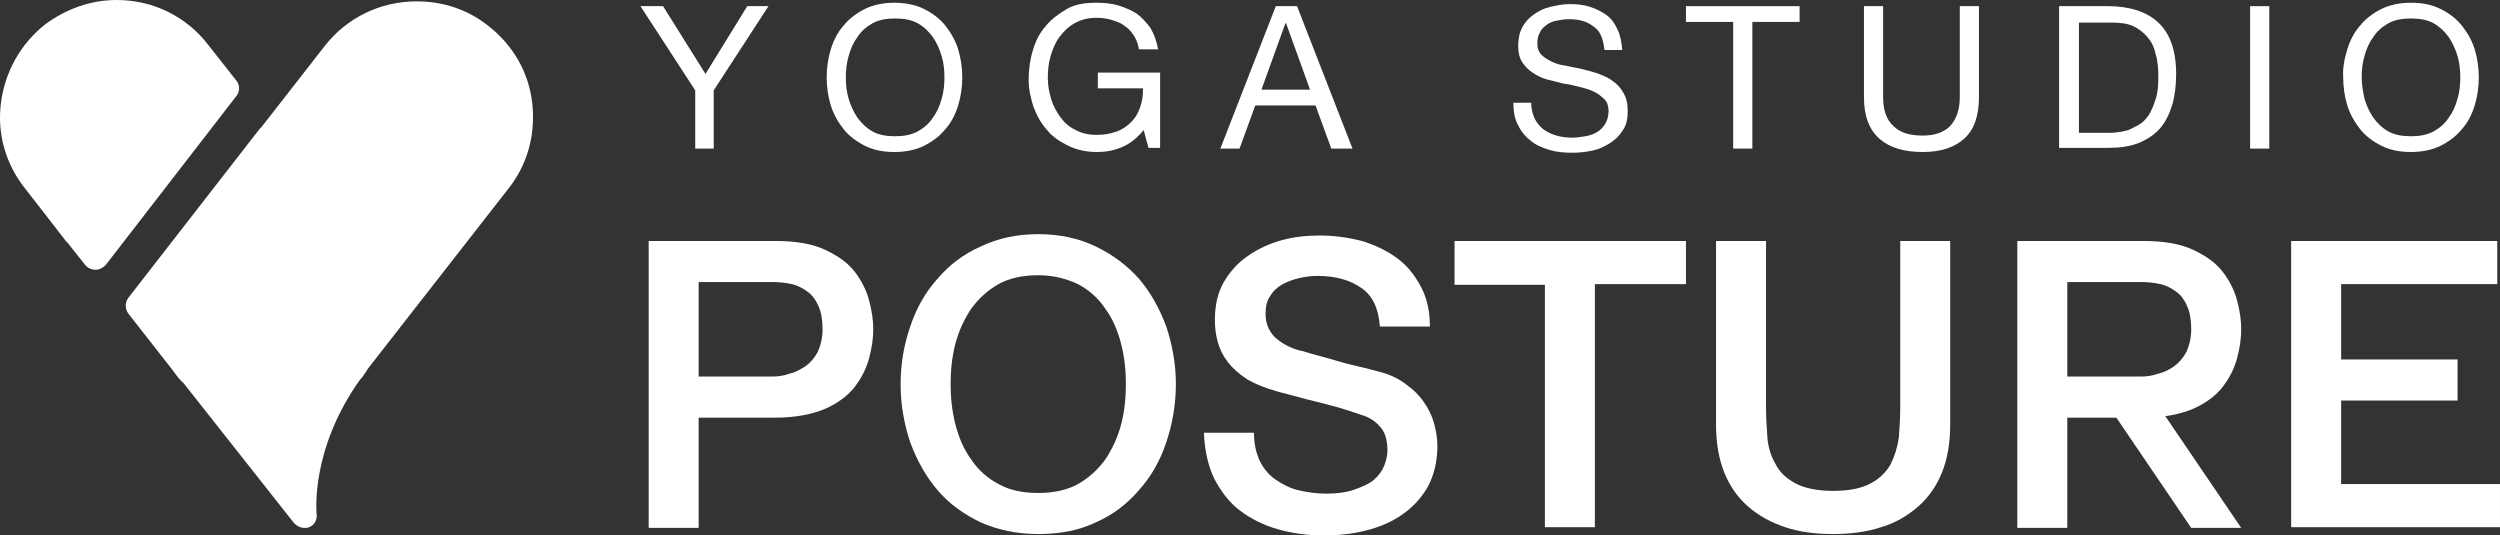
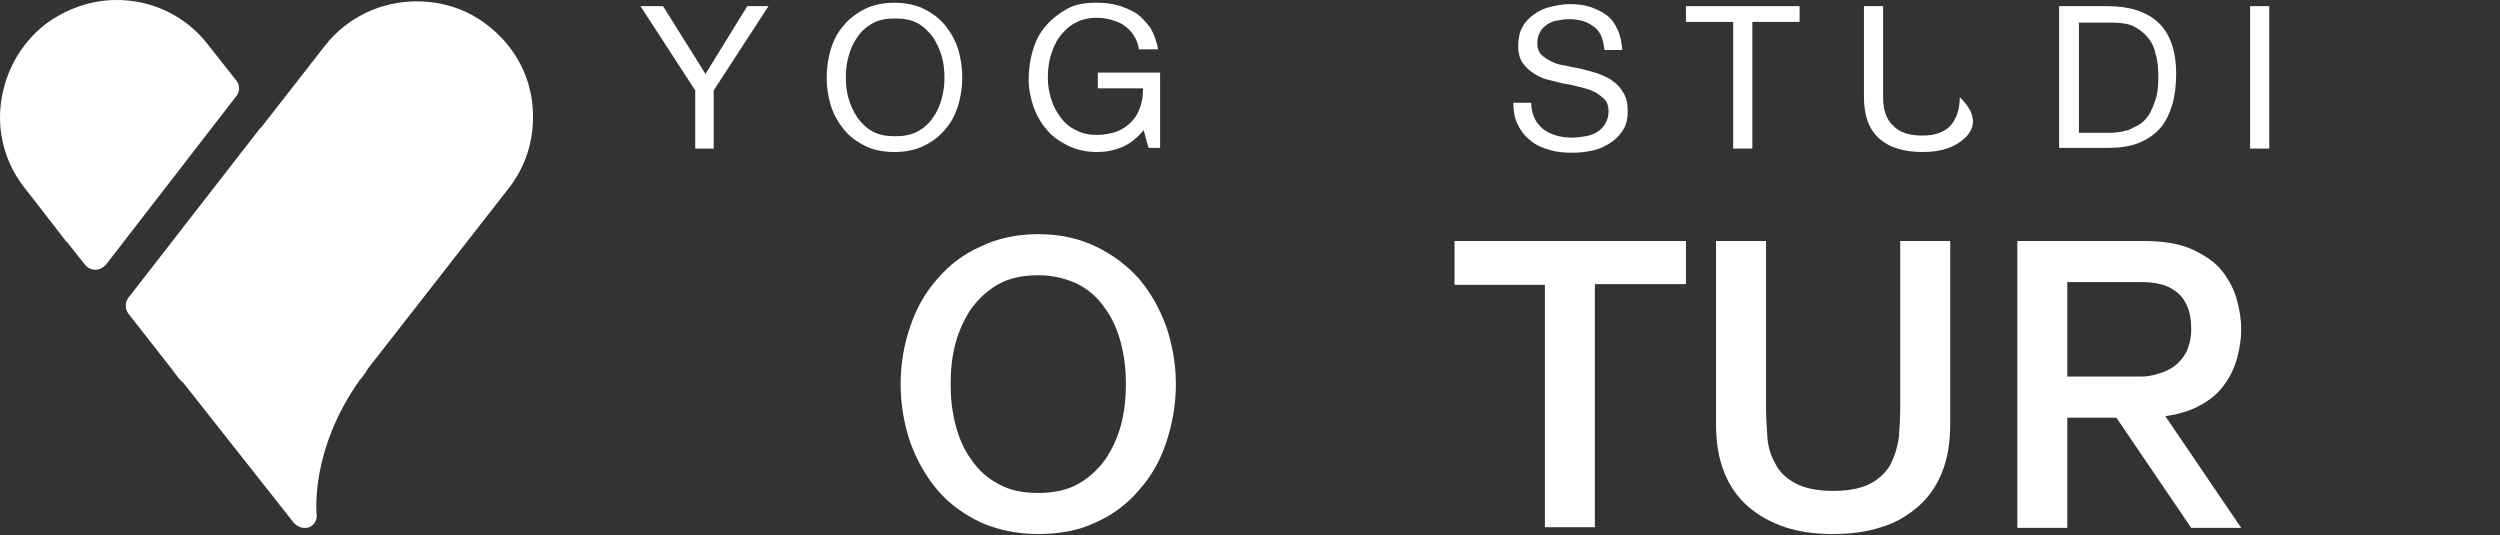
<svg xmlns="http://www.w3.org/2000/svg" version="1.1" id="footer_x5F_logo" x="0px" y="0px" width="226.735px" height="48.558px" viewBox="0 0 226.735 48.558" enable-background="new 0 0 226.735 48.558" xml:space="preserve">
  <rect x="0" y="0" width="226.735" height="48.558" fill="#333333" stroke="none" />
  <g>
    <g>
      <path fill="#FFFFFF" d="M21.45,7.327l-2.546-3.229C16.917,1.49,13.874,0,10.583,0c-2.359,0-4.595,0.807-6.52,2.235    C1.89,3.974,0.462,6.458,0.089,9.314c-0.373,2.794,0.435,5.588,2.173,7.762l3.664,4.719c0,0.062,0.062,0.124,0.125,0.124    l1.676,2.111c0.187,0.249,0.559,0.435,0.932,0.435l0,0l0,0c0.373,0,0.683-0.186,0.931-0.435L21.45,8.693    C21.76,8.321,21.76,7.7,21.45,7.327z" />
      <path fill="#FFFFFF" d="M48.274,9.376c-0.31-2.794-1.738-5.278-3.974-7.017c-1.863-1.49-4.099-2.235-6.52-2.235    c-3.291,0-6.334,1.49-8.321,4.036l-5.713,7.327c-0.062,0.062-0.124,0.124-0.186,0.186L11.639,27.011    c-0.311,0.435-0.311,0.994,0,1.428l4.036,5.154c0.311,0.435,0.621,0.87,0.994,1.18l9.997,12.667    c0.249,0.249,0.559,0.435,0.932,0.435c0.186,0,0.311,0,0.435-0.062c0.497-0.186,0.745-0.683,0.683-1.18    c0-0.062-0.621-5.775,3.912-12.17c0.187-0.187,0.311-0.373,0.435-0.559c0.124-0.124,0.186-0.311,0.373-0.559L46.039,17.2    C47.84,14.965,48.585,12.233,48.274,9.376z" />
    </g>
    <g>
      <path fill="#FFFFFF" d="M64.792,13.475h-1.739V8.197l-4.968-7.638h2.049l3.85,6.147l3.788-6.147h1.925l-4.968,7.638v5.278H64.792z    " />
      <path fill="#FFFFFF" d="M75.348,4.471c0.248-0.807,0.621-1.552,1.18-2.173c0.497-0.621,1.18-1.118,1.925-1.49    c0.745-0.372,1.677-0.559,2.67-0.559c0.994,0,1.925,0.187,2.67,0.559c0.745,0.373,1.428,0.87,1.925,1.49    c0.497,0.621,0.932,1.366,1.18,2.173c0.249,0.808,0.373,1.677,0.373,2.546c0,0.87-0.124,1.739-0.373,2.546    c-0.248,0.808-0.621,1.553-1.18,2.173c-0.497,0.621-1.18,1.118-1.925,1.49s-1.677,0.559-2.67,0.559    c-1.056,0-1.925-0.187-2.67-0.559s-1.428-0.869-1.925-1.49c-0.497-0.621-0.932-1.366-1.18-2.173    c-0.249-0.807-0.373-1.676-0.373-2.546C74.976,6.147,75.1,5.278,75.348,4.471z M76.962,8.942c0.187,0.621,0.435,1.18,0.807,1.738    c0.373,0.497,0.807,0.932,1.366,1.242s1.242,0.435,2.049,0.435c0.808,0,1.428-0.124,2.049-0.435    c0.559-0.311,1.056-0.745,1.366-1.242c0.373-0.497,0.621-1.055,0.807-1.738c0.187-0.621,0.249-1.304,0.249-1.925    c0-0.621-0.062-1.304-0.249-1.925c-0.186-0.621-0.435-1.18-0.807-1.739c-0.373-0.497-0.807-0.931-1.366-1.242    c-0.559-0.311-1.242-0.435-2.049-0.435c-0.807,0-1.49,0.124-2.049,0.435S78.08,2.856,77.77,3.353    c-0.373,0.497-0.621,1.056-0.807,1.739c-0.187,0.621-0.249,1.304-0.249,1.925C76.714,7.7,76.776,8.321,76.962,8.942z" />
      <path fill="#FFFFFF" d="M101.738,13.351c-0.745,0.311-1.49,0.435-2.235,0.435c-0.994,0-1.801-0.187-2.608-0.559    c-0.745-0.373-1.428-0.807-1.925-1.428c-0.559-0.621-0.931-1.304-1.242-2.111c-0.249-0.808-0.435-1.615-0.435-2.422    c0-0.931,0.124-1.863,0.373-2.67c0.248-0.869,0.621-1.615,1.18-2.235c0.497-0.621,1.18-1.118,1.925-1.553    c0.745-0.435,1.677-0.559,2.67-0.559c0.683,0,1.366,0.062,1.987,0.248c0.621,0.187,1.18,0.435,1.677,0.746    c0.497,0.373,0.869,0.807,1.242,1.304c0.311,0.559,0.559,1.18,0.683,1.925h-1.739c-0.062-0.497-0.249-0.931-0.497-1.304    c-0.249-0.373-0.497-0.621-0.87-0.87c-0.311-0.248-0.745-0.373-1.118-0.497c-0.435-0.124-0.869-0.186-1.366-0.186    c-0.808,0-1.428,0.186-1.987,0.497c-0.559,0.311-0.994,0.745-1.366,1.242c-0.373,0.497-0.621,1.118-0.807,1.739    c-0.186,0.683-0.249,1.304-0.249,1.987c0,0.683,0.125,1.304,0.311,1.925c0.187,0.621,0.497,1.18,0.87,1.676    c0.373,0.497,0.807,0.87,1.366,1.118c0.559,0.31,1.18,0.435,1.925,0.435c0.683,0,1.242-0.125,1.801-0.311    c0.497-0.187,0.931-0.497,1.304-0.869c0.373-0.373,0.621-0.808,0.807-1.366c0.187-0.497,0.249-1.056,0.249-1.677h-4.098V6.582    h5.65v6.831h-1.056l-0.435-1.614C103.104,12.543,102.483,13.04,101.738,13.351z" />
-       <path fill="#FFFFFF" d="M117.634,0.559l5.03,12.916h-1.925l-1.428-3.912h-5.464l-1.428,3.912h-1.739l5.03-12.916H117.634z     M118.814,8.134l-2.173-6.023h-0.062l-2.173,6.023H118.814z" />
      <path fill="#FFFFFF" d="M144.459,2.36c-0.559-0.435-1.304-0.621-2.173-0.621c-0.373,0-0.745,0.062-1.056,0.124    c-0.373,0.062-0.683,0.187-0.932,0.373c-0.248,0.187-0.497,0.373-0.621,0.683c-0.187,0.311-0.249,0.621-0.249,1.056    c0,0.373,0.124,0.745,0.373,0.994c0.249,0.248,0.559,0.435,0.932,0.621c0.373,0.187,0.807,0.311,1.304,0.373    c0.497,0.124,0.994,0.186,1.49,0.311c0.497,0.124,0.994,0.248,1.49,0.435c0.497,0.186,0.932,0.373,1.304,0.683    c0.373,0.249,0.683,0.621,0.931,1.056c0.249,0.435,0.373,0.932,0.373,1.615s-0.124,1.304-0.435,1.739    c-0.31,0.497-0.683,0.869-1.18,1.18s-0.994,0.559-1.614,0.683c-0.621,0.124-1.18,0.186-1.801,0.186    c-0.745,0-1.428-0.062-2.049-0.249c-0.621-0.186-1.242-0.435-1.676-0.807c-0.497-0.373-0.87-0.807-1.18-1.428    c-0.311-0.559-0.435-1.242-0.435-2.049h1.615c0,0.559,0.124,0.993,0.31,1.428c0.187,0.373,0.497,0.745,0.808,0.993    c0.373,0.249,0.745,0.435,1.18,0.559s0.931,0.186,1.428,0.186c0.373,0,0.745-0.062,1.18-0.124    c0.373-0.062,0.745-0.186,1.056-0.373c0.311-0.186,0.559-0.435,0.745-0.745c0.186-0.311,0.311-0.683,0.311-1.18    c0-0.435-0.125-0.807-0.373-1.056c-0.249-0.249-0.559-0.497-0.932-0.683s-0.807-0.311-1.304-0.435    c-0.497-0.125-0.994-0.249-1.49-0.311c-0.497-0.124-0.994-0.249-1.49-0.373c-0.497-0.124-0.932-0.373-1.304-0.621    c-0.373-0.248-0.683-0.559-0.932-0.931c-0.248-0.373-0.373-0.87-0.373-1.49c0-0.621,0.125-1.242,0.373-1.677    c0.249-0.497,0.621-0.869,1.056-1.18s0.932-0.559,1.49-0.683c0.559-0.125,1.118-0.249,1.739-0.249    c0.683,0,1.304,0.062,1.863,0.249c0.559,0.186,1.056,0.435,1.49,0.745s0.745,0.745,0.994,1.304    c0.249,0.497,0.373,1.118,0.435,1.863h-1.614C145.391,3.416,145.08,2.732,144.459,2.36z" />
      <path fill="#FFFFFF" d="M152.905,1.987V0.559h10.307v1.428h-4.284v11.487h-1.738V1.987H152.905z" />
-       <path fill="#FFFFFF" d="M178.176,12.543c-0.869,0.807-2.111,1.242-3.787,1.242c-1.677,0-2.98-0.373-3.912-1.18    s-1.428-2.049-1.428-3.788V0.559h1.738v8.258c0,1.18,0.311,2.049,0.932,2.608c0.621,0.621,1.49,0.87,2.67,0.87    c1.117,0,1.925-0.311,2.483-0.87c0.56-0.621,0.87-1.49,0.87-2.608V0.559h1.738v8.258    C179.481,10.494,179.046,11.736,178.176,12.543z" />
+       <path fill="#FFFFFF" d="M178.176,12.543c-0.869,0.807-2.111,1.242-3.787,1.242c-1.677,0-2.98-0.373-3.912-1.18    s-1.428-2.049-1.428-3.788V0.559h1.738v8.258c0,1.18,0.311,2.049,0.932,2.608c0.621,0.621,1.49,0.87,2.67,0.87    c1.117,0,1.925-0.311,2.483-0.87c0.56-0.621,0.87-1.49,0.87-2.608V0.559v8.258    C179.481,10.494,179.046,11.736,178.176,12.543z" />
      <path fill="#FFFFFF" d="M191.155,0.559c1.986,0,3.539,0.497,4.595,1.49c1.056,0.993,1.614,2.546,1.614,4.657    c0,1.055-0.124,2.049-0.372,2.856c-0.249,0.808-0.621,1.553-1.118,2.111c-0.496,0.559-1.18,0.994-1.925,1.304    c-0.808,0.311-1.738,0.435-2.794,0.435h-4.408V0.559H191.155z M191.34,12.046c0.188,0,0.436,0,0.746-0.062    c0.311,0,0.621-0.124,0.932-0.186c0.31-0.125,0.62-0.311,0.993-0.497c0.31-0.186,0.62-0.497,0.869-0.869    c0.248-0.373,0.435-0.87,0.621-1.428c0.187-0.559,0.248-1.242,0.248-2.049c0-0.745-0.062-1.49-0.248-2.049    c-0.124-0.621-0.373-1.118-0.745-1.553c-0.373-0.435-0.808-0.745-1.305-0.993c-0.559-0.249-1.241-0.311-1.986-0.311h-2.919v9.997    H191.34z" />
      <path fill="#FFFFFF" d="M205.809,0.559v12.916h-1.738V0.559H205.809z" />
-       <path fill="#FFFFFF" d="M212.887,4.471c0.249-0.807,0.621-1.552,1.18-2.173c0.498-0.621,1.181-1.118,1.926-1.49    c0.745-0.372,1.676-0.559,2.67-0.559c1.056,0,1.925,0.187,2.67,0.559c0.745,0.373,1.428,0.87,1.925,1.49    c0.497,0.621,0.932,1.366,1.181,2.173c0.248,0.808,0.372,1.677,0.372,2.546c0,0.87-0.124,1.739-0.372,2.546    c-0.249,0.808-0.621,1.553-1.181,2.173c-0.497,0.621-1.18,1.118-1.925,1.49s-1.676,0.559-2.67,0.559    c-1.056,0-1.925-0.187-2.67-0.559s-1.428-0.869-1.926-1.49c-0.496-0.621-0.931-1.366-1.18-2.173    c-0.248-0.807-0.372-1.676-0.372-2.546C212.454,6.147,212.639,5.278,212.887,4.471z M214.44,8.942    c0.187,0.621,0.435,1.18,0.808,1.738c0.372,0.497,0.808,0.932,1.366,1.242s1.242,0.435,2.049,0.435s1.428-0.124,2.049-0.435    c0.559-0.311,1.056-0.745,1.366-1.242c0.372-0.497,0.621-1.055,0.808-1.738c0.186-0.621,0.248-1.304,0.248-1.925    c0-0.621-0.062-1.304-0.248-1.925c-0.187-0.621-0.436-1.18-0.808-1.739c-0.372-0.497-0.808-0.931-1.366-1.242    s-1.242-0.435-2.049-0.435s-1.49,0.124-2.049,0.435s-1.057,0.745-1.366,1.242c-0.373,0.497-0.621,1.056-0.808,1.739    c-0.186,0.621-0.248,1.304-0.248,1.925C214.192,7.7,214.316,8.321,214.44,8.942z" />
    </g>
    <g>
      <g>
-         <path fill="#FFFFFF" d="M58.831,21.857h11.488c1.863,0,3.353,0.249,4.533,0.807c1.18,0.559,2.049,1.18,2.67,1.987     c0.621,0.807,1.056,1.676,1.304,2.608c0.249,0.931,0.373,1.801,0.373,2.608s-0.124,1.677-0.373,2.608     c-0.249,0.932-0.683,1.801-1.304,2.608c-0.621,0.808-1.552,1.49-2.67,1.987c-1.18,0.497-2.67,0.807-4.533,0.807h-6.955v9.997     h-4.533V21.857z M63.364,34.152h6.644c0.497,0,1.056-0.062,1.552-0.249c0.559-0.124,0.994-0.373,1.49-0.683     c0.435-0.311,0.808-0.745,1.118-1.304c0.249-0.559,0.435-1.242,0.435-2.049c0-0.869-0.125-1.552-0.373-2.111     c-0.248-0.559-0.559-0.994-0.993-1.304c-0.435-0.311-0.87-0.559-1.428-0.683c-0.559-0.125-1.118-0.187-1.739-0.187h-6.706V34.152     z" />
        <path fill="#FFFFFF" d="M182.958,21.857h11.426c1.863,0,3.354,0.249,4.533,0.807c1.18,0.559,2.049,1.18,2.67,1.987     s1.056,1.676,1.305,2.608c0.248,0.931,0.372,1.801,0.372,2.608s-0.124,1.677-0.372,2.608c-0.249,0.932-0.684,1.801-1.305,2.608     c-0.621,0.808-1.553,1.49-2.67,1.987c-1.18,0.497-2.67,0.807-4.533,0.807h-6.893v9.997h-4.533V21.857z M187.491,34.152h6.645     c0.496,0,1.056-0.062,1.553-0.249c0.559-0.124,1.055-0.373,1.49-0.683c0.434-0.311,0.807-0.745,1.117-1.304     c0.248-0.559,0.435-1.242,0.435-2.049c0-0.869-0.124-1.552-0.372-2.111c-0.248-0.559-0.559-0.994-0.994-1.304     c-0.435-0.311-0.869-0.559-1.428-0.683c-0.559-0.125-1.117-0.187-1.738-0.187h-6.707V34.152L187.491,34.152z" />
        <path fill="#FFFFFF" d="M94.163,21.236c1.925,0,3.664,0.373,5.216,1.118c1.553,0.745,2.856,1.739,3.912,2.918     c1.056,1.242,1.863,2.67,2.484,4.347c0.559,1.677,0.869,3.416,0.869,5.216c0,1.863-0.311,3.601-0.869,5.278     c-0.559,1.677-1.366,3.105-2.484,4.347c-1.056,1.242-2.359,2.235-3.912,2.918c-1.552,0.745-3.291,1.056-5.216,1.056     s-3.664-0.373-5.216-1.056c-1.553-0.745-2.856-1.677-3.912-2.918s-1.863-2.67-2.484-4.347c-0.559-1.677-0.869-3.415-0.869-5.278     c0-1.863,0.311-3.602,0.869-5.216c0.559-1.676,1.366-3.104,2.484-4.347c1.056-1.242,2.359-2.235,3.912-2.918     C90.499,21.609,92.238,21.236,94.163,21.236z M94.163,24.962c-1.366,0-2.608,0.248-3.602,0.807     c-0.994,0.559-1.801,1.304-2.483,2.235c-0.621,0.931-1.118,1.987-1.428,3.167c-0.311,1.18-0.435,2.422-0.435,3.664     c0,1.242,0.125,2.421,0.435,3.664c0.31,1.18,0.745,2.235,1.428,3.167c0.621,0.932,1.428,1.677,2.483,2.235     c0.994,0.559,2.173,0.808,3.602,0.808c1.366,0,2.608-0.249,3.602-0.808c0.994-0.559,1.801-1.304,2.484-2.235     c0.621-0.931,1.118-1.987,1.428-3.167c0.311-1.18,0.435-2.422,0.435-3.664c0-1.242-0.124-2.422-0.435-3.664     c-0.311-1.18-0.745-2.235-1.428-3.167c-0.621-0.932-1.428-1.677-2.484-2.235C96.708,25.272,95.529,24.962,94.163,24.962z" />
-         <path fill="#FFFFFF" d="M113.723,39.182c0,0.993,0.186,1.863,0.497,2.546c0.311,0.683,0.807,1.304,1.428,1.738     s1.304,0.807,2.111,0.994c0.807,0.186,1.614,0.311,2.546,0.311c0.993,0,1.863-0.125,2.546-0.373     c0.683-0.249,1.304-0.497,1.739-0.87c0.435-0.373,0.745-0.807,0.931-1.242c0.186-0.497,0.311-0.932,0.311-1.428     c0-0.994-0.249-1.739-0.683-2.173c-0.435-0.497-0.932-0.807-1.49-0.994c-0.932-0.31-1.987-0.683-3.229-0.993     s-2.732-0.683-4.533-1.18c-1.118-0.31-2.049-0.683-2.794-1.118c-0.745-0.497-1.304-0.993-1.739-1.552     c-0.435-0.559-0.745-1.18-0.931-1.863c-0.187-0.683-0.249-1.304-0.249-1.987c0-1.304,0.249-2.422,0.807-3.416     c0.559-0.931,1.242-1.738,2.173-2.359c0.87-0.621,1.925-1.118,3.043-1.428c1.117-0.311,2.297-0.435,3.477-0.435     c1.366,0,2.608,0.186,3.85,0.497c1.18,0.373,2.235,0.87,3.167,1.552c0.932,0.683,1.615,1.553,2.173,2.608     c0.559,1.055,0.807,2.235,0.807,3.601h-4.533c-0.124-1.676-0.683-2.856-1.739-3.539c-0.994-0.683-2.297-1.056-3.912-1.056     c-0.559,0-1.055,0.062-1.614,0.186s-1.056,0.311-1.552,0.559c-0.435,0.249-0.87,0.621-1.118,1.056     c-0.311,0.435-0.435,0.993-0.435,1.614c0,0.932,0.31,1.614,0.869,2.173c0.559,0.497,1.304,0.932,2.235,1.18     c0.124,0,0.497,0.125,1.118,0.311c0.683,0.187,1.428,0.373,2.235,0.621c0.807,0.248,1.615,0.435,2.422,0.621     c0.807,0.186,1.366,0.372,1.676,0.435c0.87,0.248,1.615,0.621,2.236,1.118c0.621,0.435,1.18,0.993,1.552,1.552     c0.435,0.621,0.745,1.242,0.931,1.925c0.187,0.683,0.311,1.366,0.311,2.049c0,1.428-0.311,2.67-0.869,3.726     c-0.621,1.056-1.366,1.863-2.36,2.546c-0.993,0.683-2.049,1.118-3.291,1.428c-1.242,0.311-2.484,0.435-3.788,0.435     c-1.49,0-2.856-0.186-4.16-0.559c-1.304-0.373-2.422-0.932-3.416-1.677c-0.993-0.745-1.739-1.739-2.359-2.918     c-0.559-1.18-0.87-2.546-0.932-4.16h4.533V39.182z" />
        <path fill="#FFFFFF" d="M131.854,21.857h21.051v3.912h-8.259v22.043h-4.533V25.832h-8.197v-3.974H131.854z" />
        <path fill="#FFFFFF" d="M155.636,21.857h4.533v15.151c0,0.869,0.062,1.738,0.124,2.67c0.062,0.869,0.311,1.676,0.745,2.421     c0.372,0.746,0.993,1.304,1.801,1.739s1.987,0.683,3.415,0.683c1.49,0,2.608-0.249,3.416-0.683     c0.807-0.435,1.428-1.056,1.801-1.739c0.372-0.745,0.62-1.552,0.744-2.421c0.062-0.87,0.125-1.801,0.125-2.67V21.857h4.532     v16.642c0,1.676-0.248,3.104-0.745,4.347c-0.496,1.242-1.242,2.297-2.173,3.104c-0.932,0.807-2.05,1.49-3.354,1.863     c-1.304,0.435-2.794,0.621-4.347,0.621c-1.614,0-3.043-0.187-4.347-0.621s-2.421-1.056-3.353-1.863s-1.677-1.863-2.174-3.104     c-0.496-1.242-0.745-2.67-0.745-4.347V21.857z" />
-         <path fill="#FFFFFF" d="M207.795,21.857h18.691v3.912h-14.158v6.83h10.557v3.726h-10.557v7.575h14.406v3.912h-18.939V21.857     L207.795,21.857z" />
      </g>
      <polygon fill="#FFFFFF" points="195.377,36.263 190.844,36.263 198.73,47.875 203.263,47.875   " />
    </g>
  </g>
</svg>